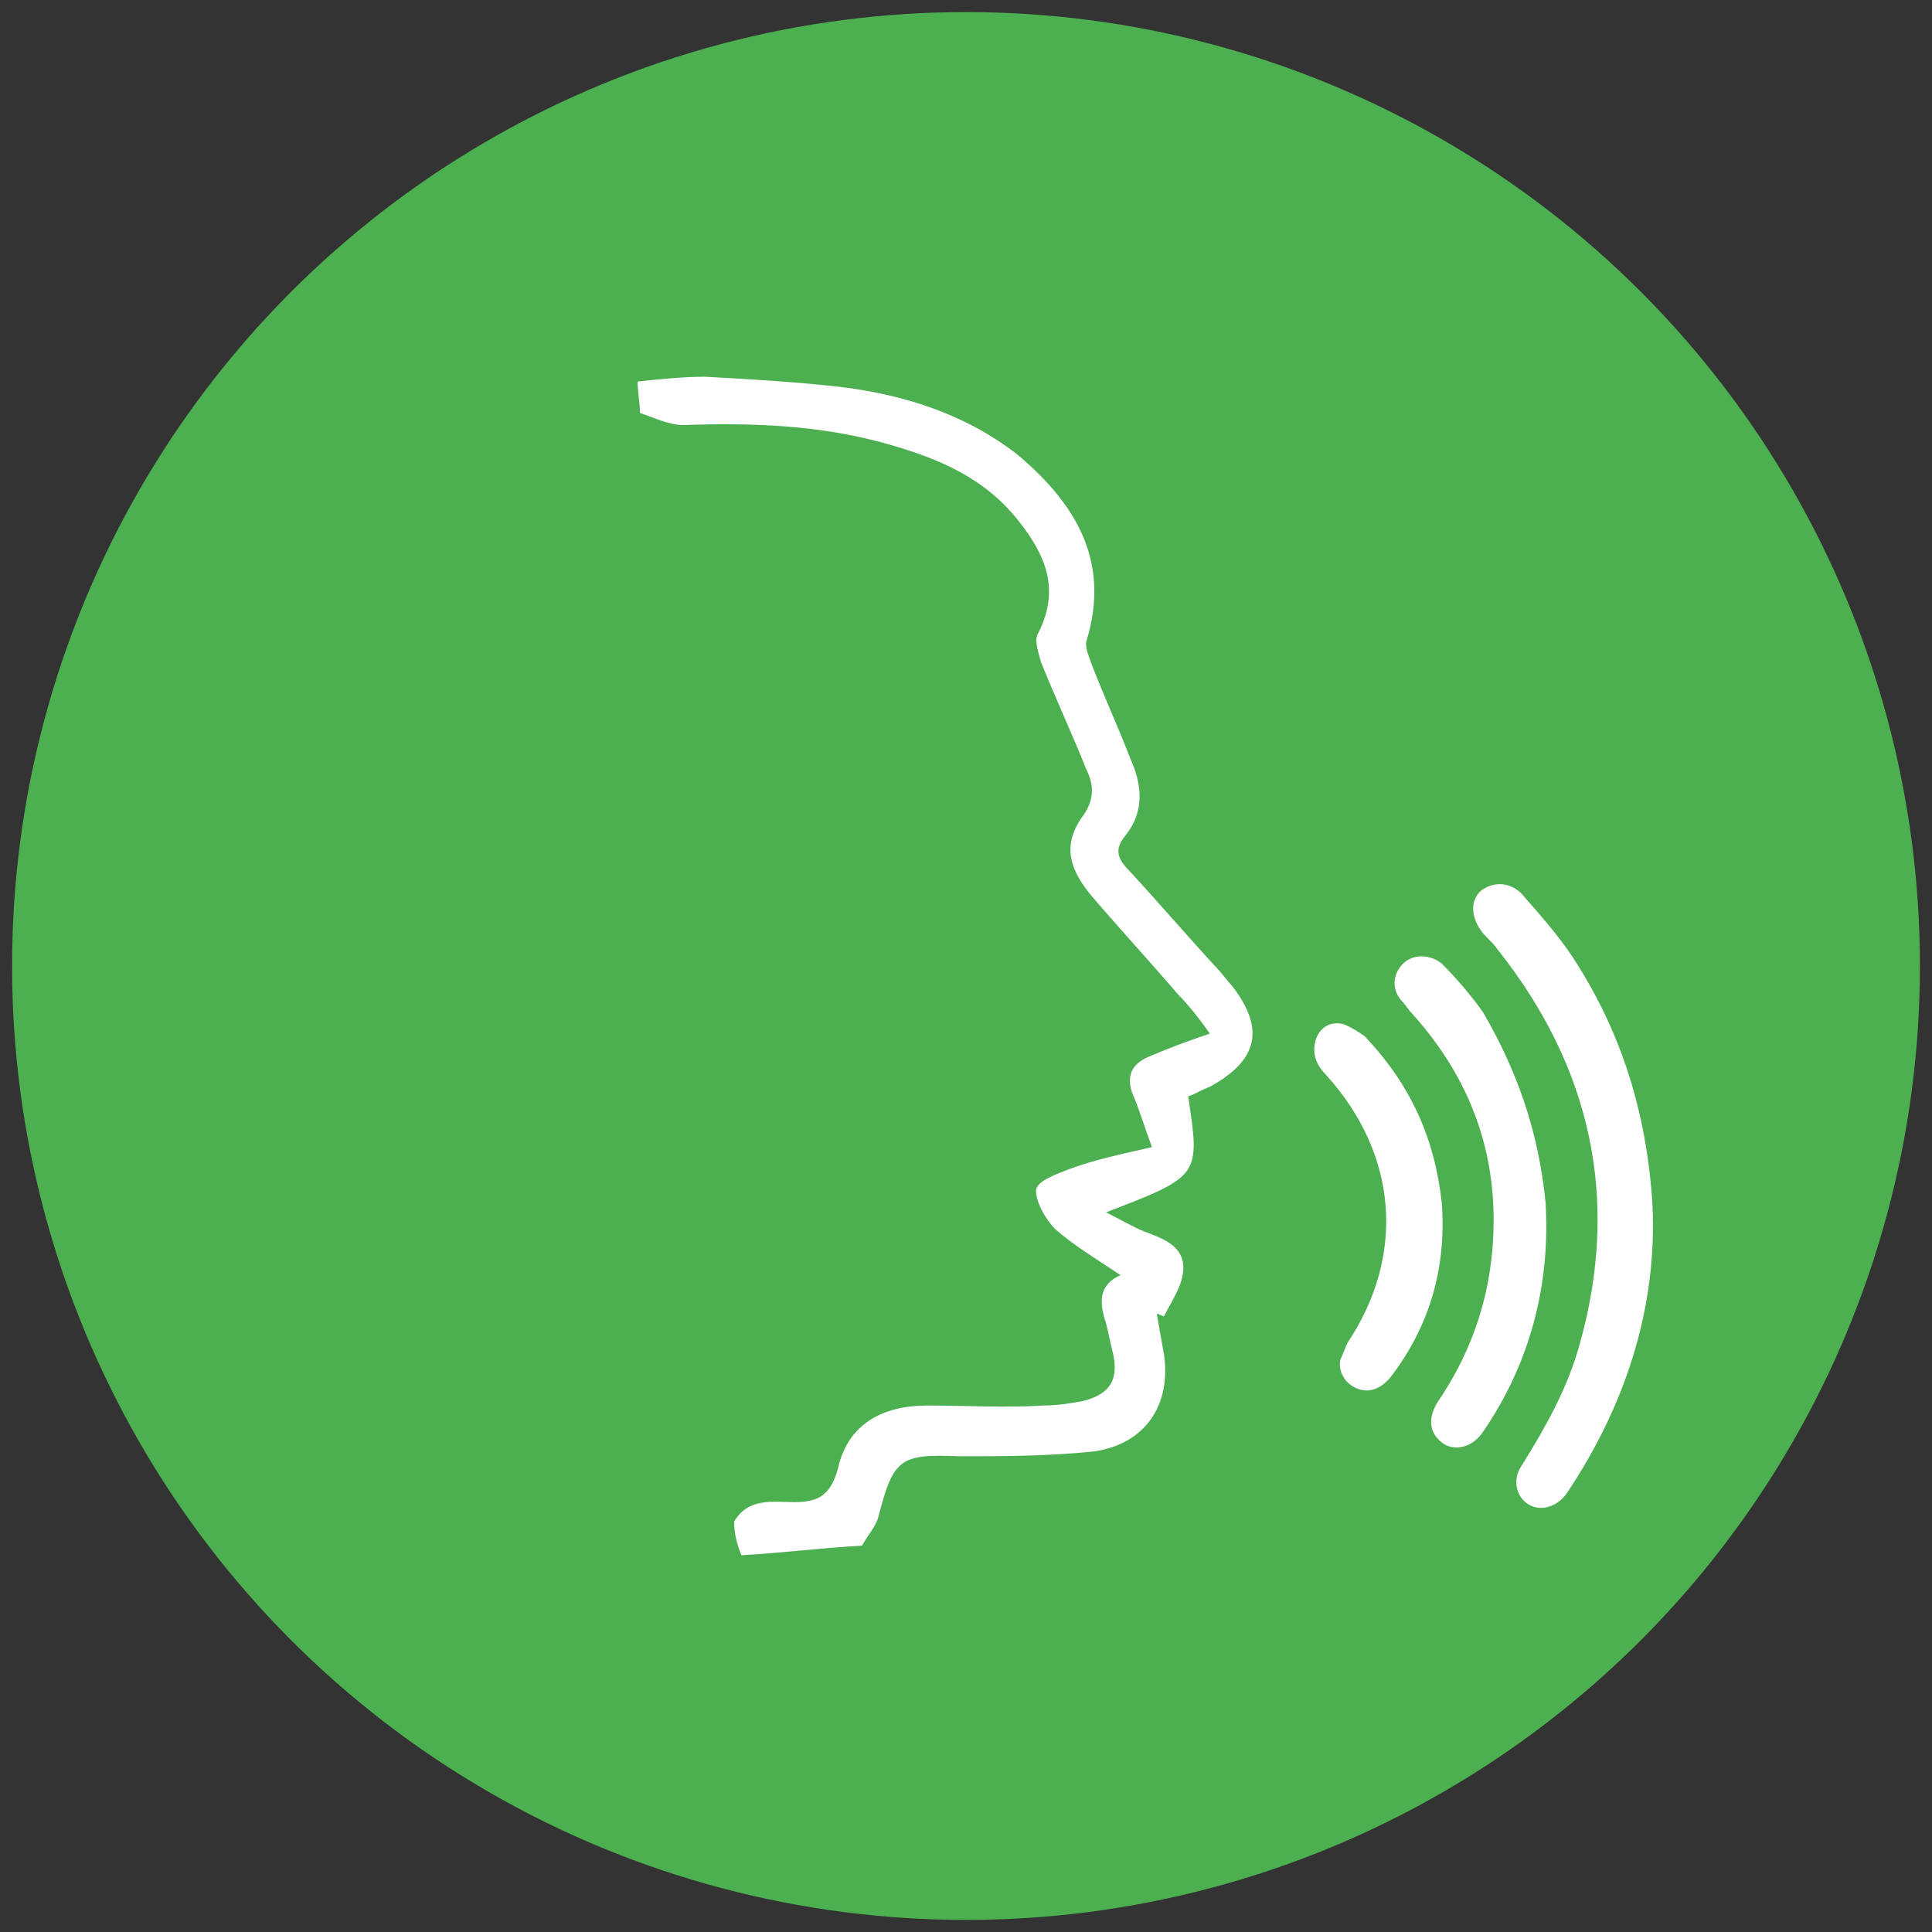
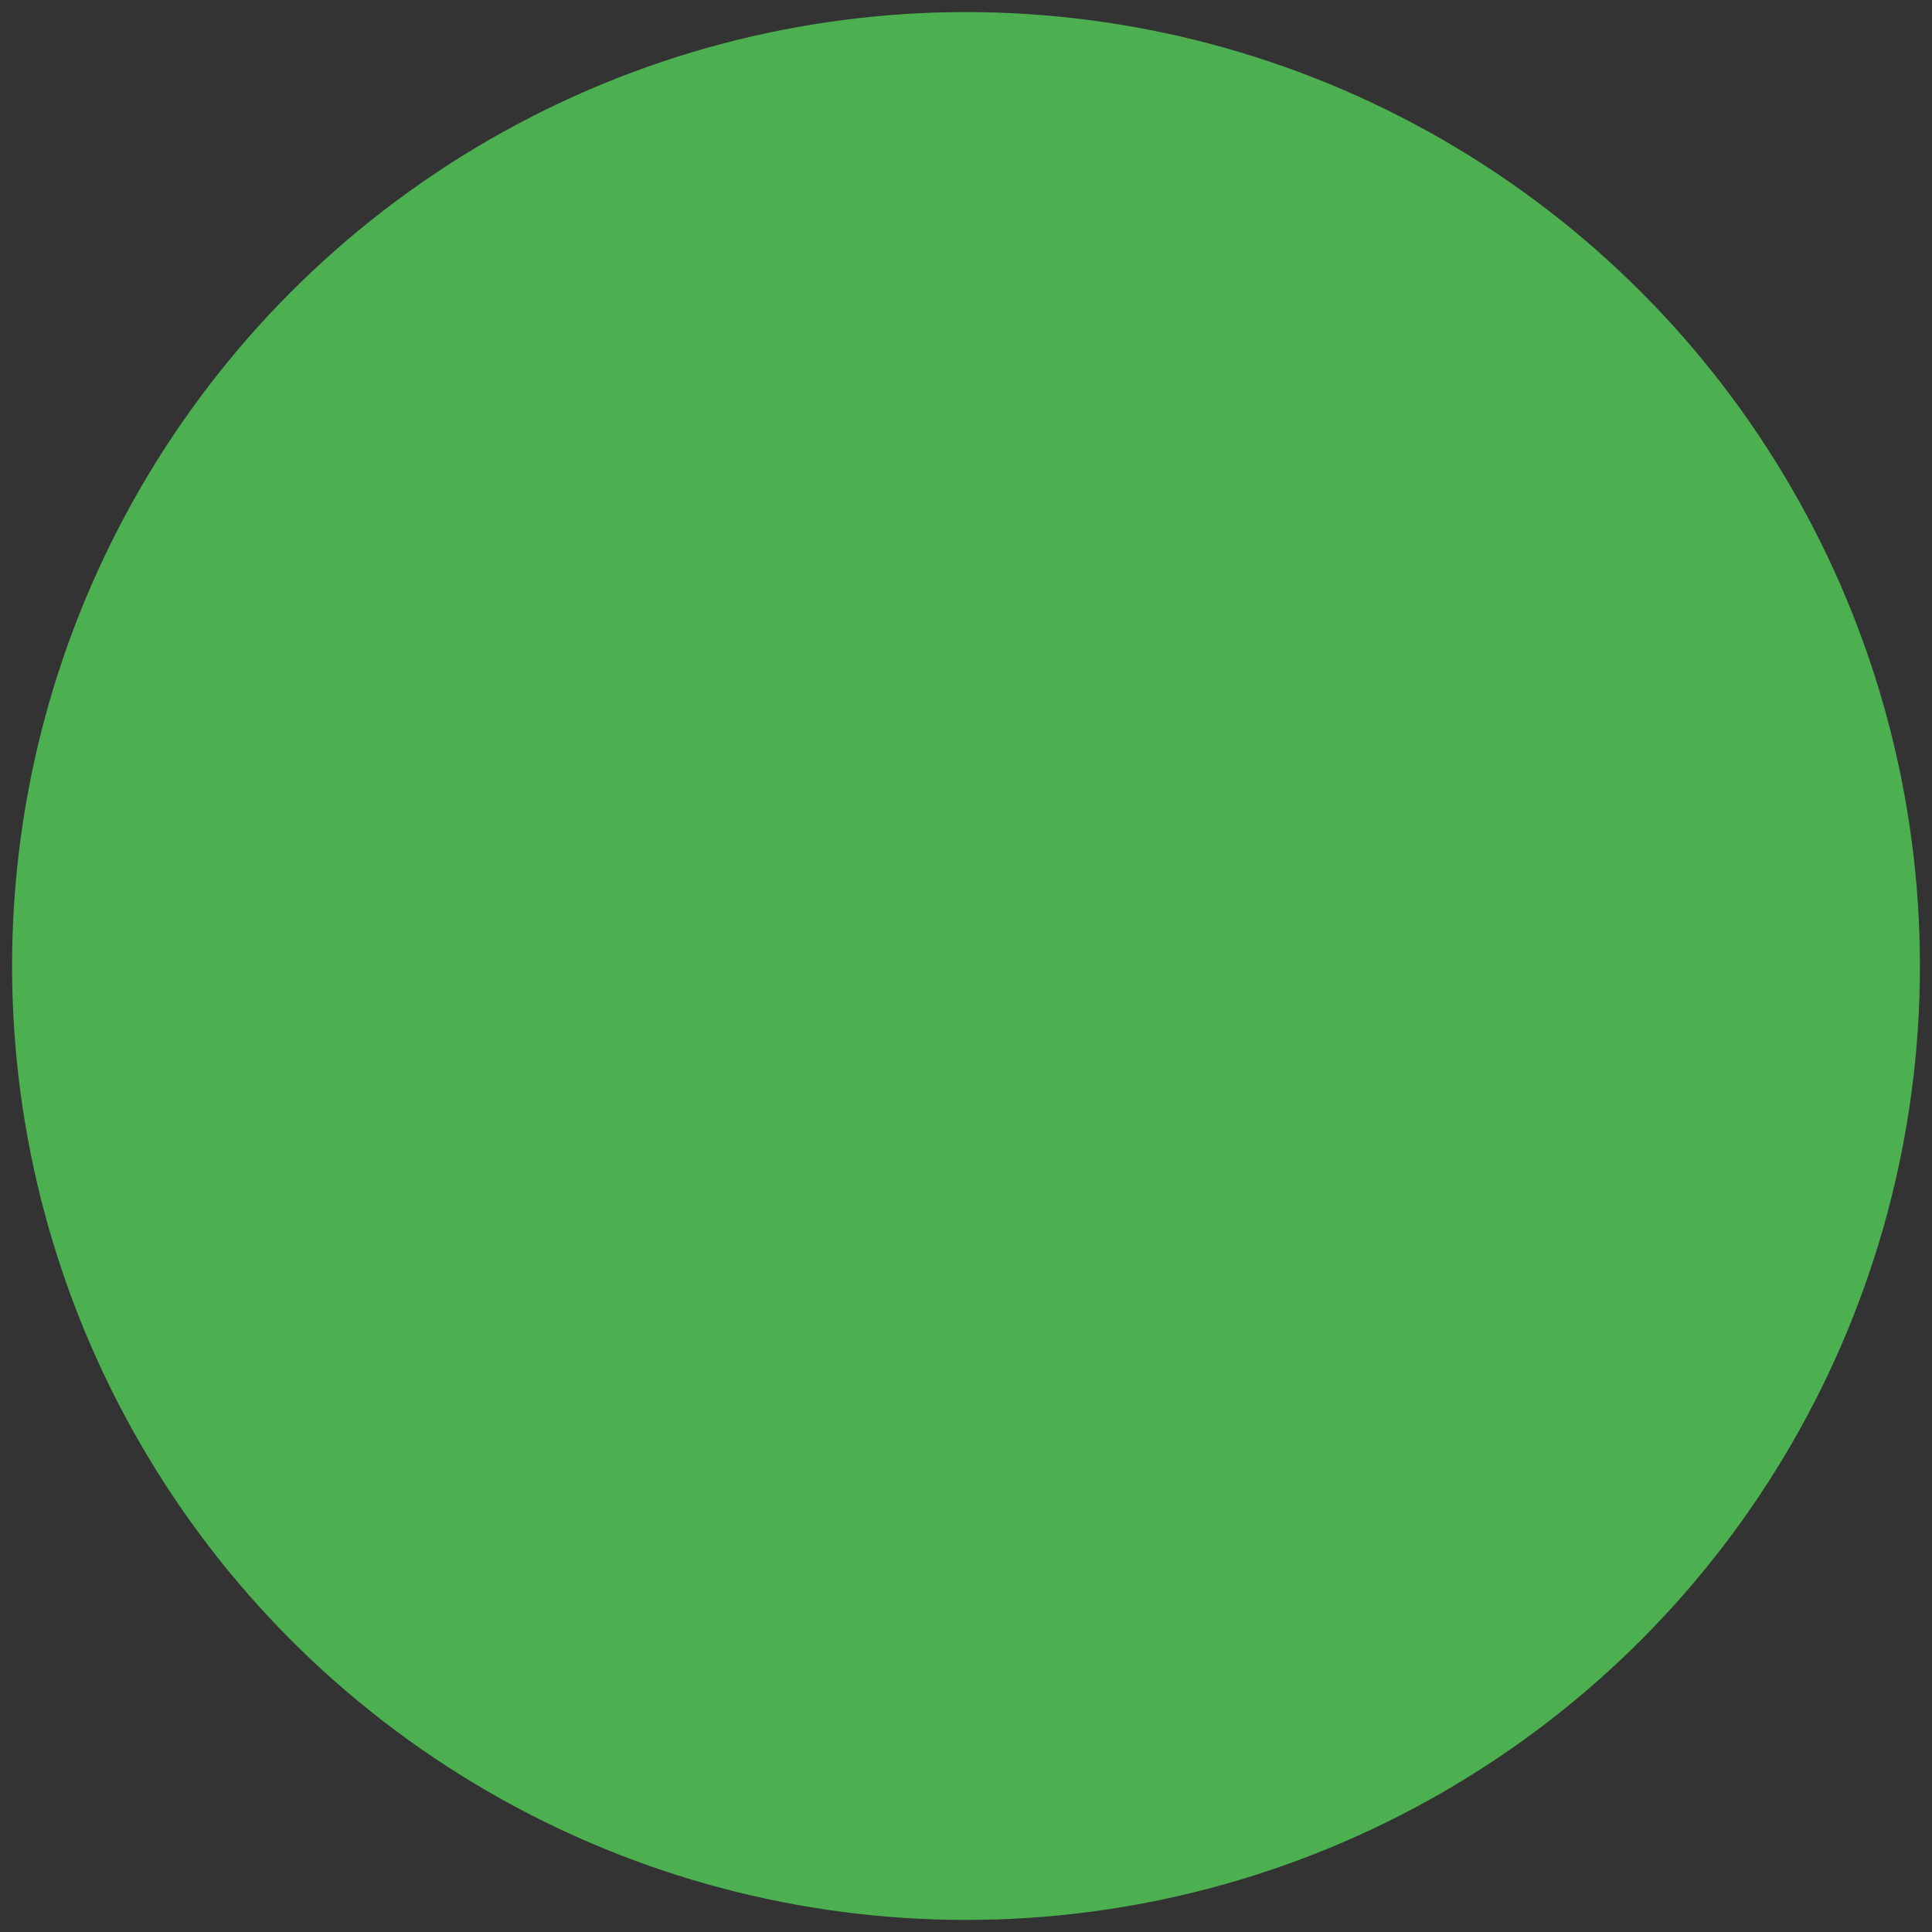
<svg xmlns="http://www.w3.org/2000/svg" version="1.1" id="Capa_1" x="0px" y="0px" viewBox="0 0 80 80" style="enable-background:new 0 0 80 80;" xml:space="preserve">
  <rect x="0" y="0" width="80" height="80" fill="#333333" stroke="none" />
  <style type="text/css">
	.st0{fill:#4CAF50;}
	.st1{fill:#FFFFFF;}
</style>
  <g>
    <circle class="st0" cx="40" cy="40" r="39.5" />
    <g id="_x35_6iXmy_00000080919346997090453560000006642159379240052125_">
      <g>
-         <path class="st1" d="M30.4,63c0.6-1,1.6-0.8,2.5-0.8c1,0,1.5-0.3,1.8-1.4c0.4-1.8,1.8-2.6,3.7-2.6c1.6,0,3.2,0.1,4.8,0     c0.6,0,1.2-0.1,1.7-0.2c1.1-0.3,1.4-0.9,1.2-1.9c-0.1-0.4-0.2-0.9-0.3-1.3c-0.3-0.9-0.3-1.6,0.6-2c-0.9-0.6-1.9-1.2-2.7-1.9     c-0.4-0.4-0.8-1.1-0.8-1.6c0-0.4,0.9-0.7,1.4-0.9c1.1-0.4,2.1-0.6,3.4-0.9c-0.3-0.8-0.5-1.5-0.8-2.2c-0.3-0.8,0-1.3,0.8-1.6     c0.7-0.3,1.5-0.6,2.4-0.9c-0.5-0.7-0.9-1.2-1.3-1.6c-1.2-1.4-2.4-2.7-3.6-4.1c-1-1.2-1.2-2.2-0.3-3.4c0.4-0.6,0.4-1.2,0.1-1.8     c-0.6-1.5-1.3-3-1.9-4.5c-0.1-0.4-0.3-0.9-0.1-1.2c0.9-1.8,0.3-3.2-0.8-4.6c-1.4-1.8-3.3-2.6-5.4-3.2c-2.8-0.8-5.6-0.9-8.5-0.8     c-0.6,0-1.2-0.3-1.8-0.5c0-0.4-0.1-0.9-0.1-1.3c0.9-0.1,1.9-0.2,2.8-0.2c1.8,0.1,3.6,0.2,5.4,0.4c2.7,0.3,5.3,1.1,7.5,2.8     c2.4,2,3.9,4.4,2.9,7.7c-0.1,0.3,0.1,0.7,0.2,1c0.5,1.3,1.1,2.6,1.6,3.9c0.5,1.1,0.6,2.2-0.2,3.2c-0.5,0.6-0.3,1,0.2,1.5     c1.2,1.3,2.4,2.7,3.6,4c0.2,0.2,0.4,0.5,0.6,0.7c1.4,1.8,1.1,3.1-0.9,4.2c-0.3,0.1-0.6,0.3-0.9,0.4c0.5,3.3,0.5,3.3-3.4,4.8     c0.6,0.3,1.1,0.6,1.6,0.8c0.8,0.3,1.6,0.6,1.6,1.5c0,0.7-0.5,1.4-0.8,2c-0.1,0-0.2-0.1-0.3-0.1c0.1,0.6,0.2,1.1,0.3,1.7     c0.3,2.1-0.8,3.7-2.9,4c-1.9,0.2-3.8,0.2-5.6,0.2c-2.4-0.1-2.7,0.1-3.3,2.4c-0.1,0.5-0.5,0.9-0.7,1.3c-1.7,0.1-3.3,0.3-5,0.4     C30.5,63.9,30.4,63.5,30.4,63z" />
-       </g>
+         </g>
      <g id="_x33_0jO6x_00000098930624382950248790000009739192127809817248_">
        <g>
-           <path class="st1" d="M68.4,49.5c0.3,4.2-0.9,8.4-3.5,12.3c-0.4,0.6-1.1,0.8-1.6,0.5c-0.5-0.3-0.7-1-0.3-1.6c1-1.6,1.9-3.2,2.4-5      c1.7-6,0.5-11.5-3.4-16.4c-0.2-0.3-0.5-0.5-0.7-0.8c-0.4-0.6-0.4-1.2,0-1.6c0.5-0.4,1.2-0.4,1.7,0.1c0.7,0.8,1.5,1.7,2.1,2.6      C67,42.5,68.1,45.7,68.4,49.5z" />
-           <path class="st1" d="M64,49.8c0.2,3.3-0.6,6.6-2.6,9.5c-0.4,0.6-1.1,0.8-1.6,0.5c-0.6-0.4-0.7-1-0.3-1.7c1.3-1.9,2.1-4,2.3-6.4      c0.3-3.7-0.8-6.9-3.3-9.7c-0.2-0.2-0.3-0.4-0.5-0.6c-0.4-0.5-0.3-1.1,0.1-1.5c0.4-0.4,1.1-0.4,1.6,0c0.6,0.6,1.2,1.3,1.7,2      C62.8,44.3,63.7,46.8,64,49.8z" />
-           <path class="st1" d="M59.7,49.8c0.2,2.7-0.5,5.1-2.1,7.2c-0.4,0.5-0.9,0.7-1.4,0.5c-0.5-0.2-0.8-0.7-0.7-1.2      c0.1-0.2,0.2-0.5,0.3-0.7c2.4-3.6,2.1-7.8-0.9-11.1c-0.4-0.4-0.6-0.9-0.4-1.5c0.2-0.5,0.6-0.7,1.1-0.6c0.3,0.1,0.6,0.3,0.9,0.5      C58.4,44.9,59.4,47.1,59.7,49.8z" />
-         </g>
+           </g>
      </g>
    </g>
  </g>
</svg>